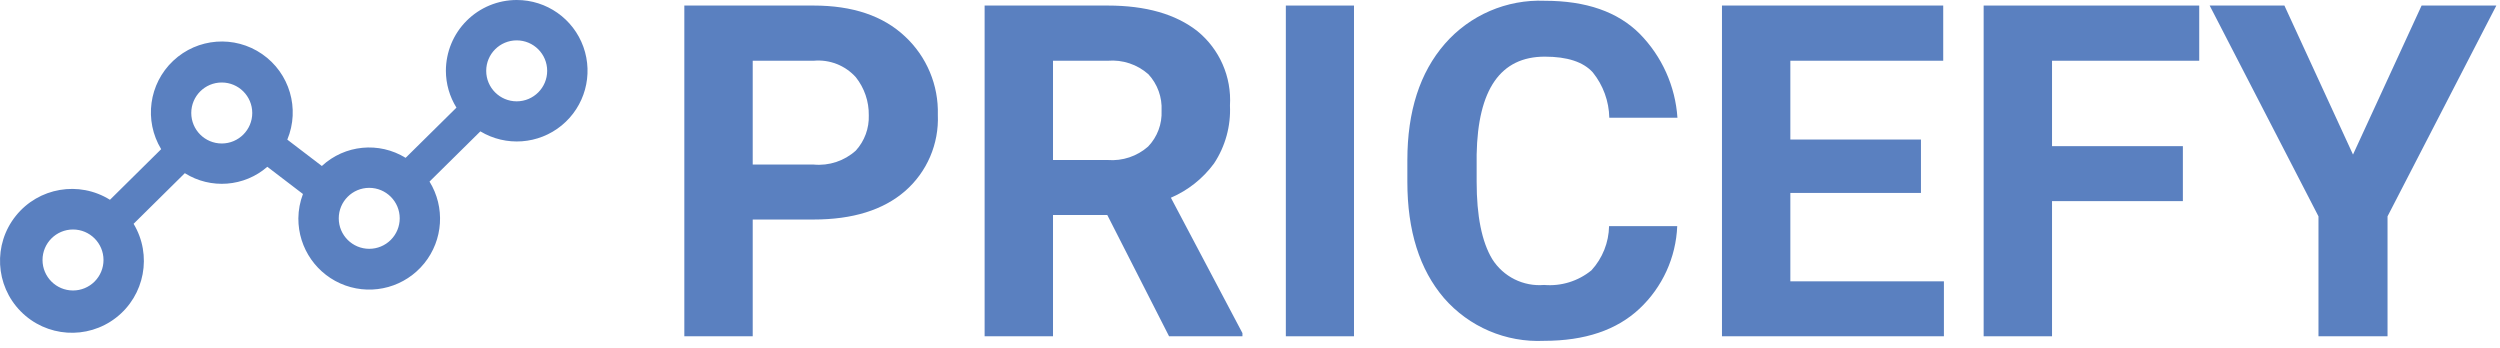
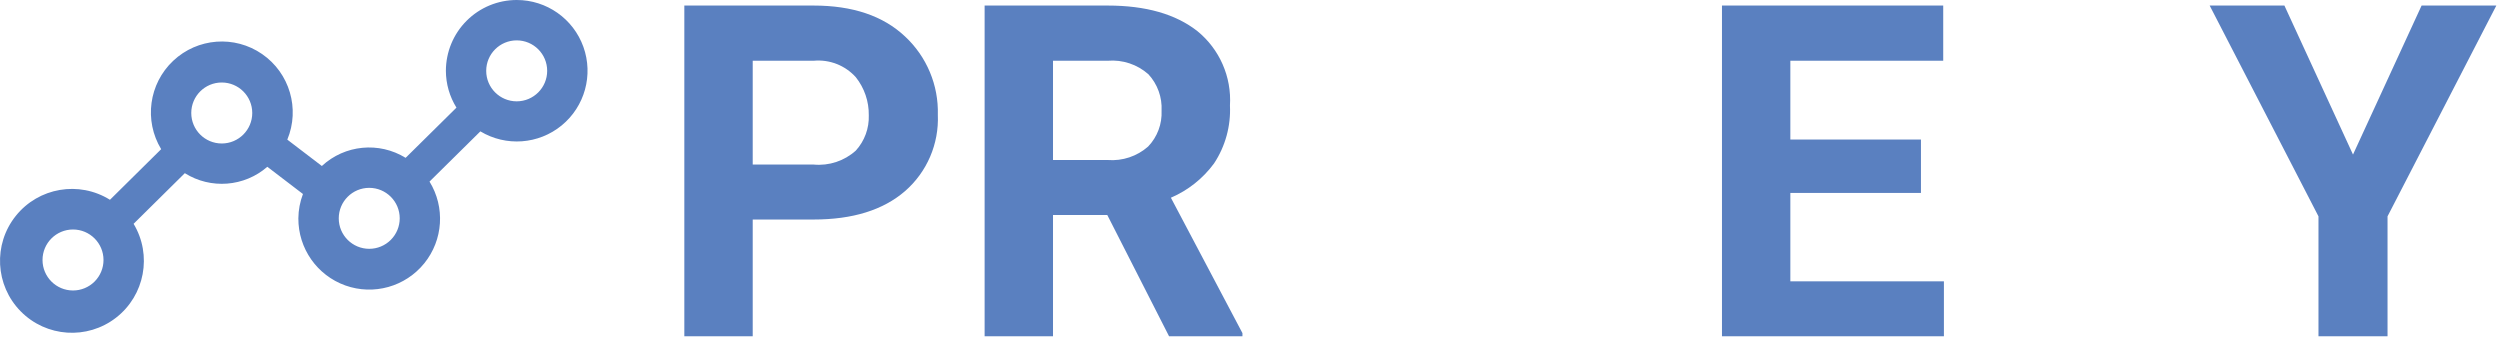
<svg xmlns="http://www.w3.org/2000/svg" width="223px" height="31px" viewBox="0 0 223 31" version="1.1">
  <title>pricefy-logo-blu</title>
  <g id="Page-1" stroke="none" stroke-width="1" fill="none" fill-rule="evenodd">
    <g id="pricefy-logo-blu" transform="translate(0.001, -0)" fill="#5A80C0" fill-rule="nonzero">
      <path d="M67.141,19.581 L67.141,29.996 L61.041,29.996 L61.041,0.495 L72.57,0.495 C76.055,0.495 78.774,1.413 80.725,3.25 C82.662,5.05 83.729,7.598 83.654,10.241 C83.764,12.838 82.686,15.343 80.726,17.049 C78.774,18.738 76.055,19.582 72.571,19.581 L67.141,19.581 Z M67.141,5.418 L67.141,14.678 L72.571,14.678 C73.946,14.809 75.313,14.357 76.339,13.432 C77.12,12.573 77.535,11.443 77.495,10.282 C77.513,9.051 77.104,7.852 76.339,6.888 C75.386,5.83 73.989,5.285 72.571,5.419 L67.141,5.418 Z" id="Shape" />
      <path d="M104.28,29.996 L98.769,19.177 L93.927,19.177 L93.927,29.996 L87.827,29.996 L87.827,0.495 L98.81,0.495 C102.2,0.495 104.865,1.255 106.803,2.774 C108.786,4.388 109.868,6.859 109.711,9.41 C109.798,11.239 109.301,13.049 108.292,14.577 C107.304,15.922 105.975,16.978 104.442,17.637 L110.825,29.714 L110.825,29.997 L104.28,29.996 Z M93.927,5.418 L93.927,14.273 L98.81,14.273 C100.126,14.376 101.427,13.941 102.416,13.067 C103.234,12.211 103.666,11.059 103.611,9.876 C103.673,8.678 103.25,7.506 102.437,6.624 C101.443,5.744 100.133,5.309 98.81,5.418 L93.927,5.418 Z" id="Shape" />
-       <polygon id="Path" points="120.775 0.495 120.775 29.996 114.696 29.996 114.696 0.495" />
-       <path d="M143.528,20.169 L149.608,20.169 C149.495,22.97 148.287,25.615 146.243,27.534 C144.203,29.447 141.367,30.402 137.733,30.402 C134.327,30.564 131.034,29.157 128.798,26.582 C126.623,24.036 125.535,20.582 125.535,16.218 L125.535,14.293 C125.535,9.93 126.65,6.469 128.879,3.909 C131.115,1.344 134.394,-0.068 137.794,0.069 C141.481,0.069 144.305,1.052 146.264,3.017 C148.244,5.03 149.438,7.686 149.627,10.504 L143.549,10.504 C143.52,9.031 143.003,7.609 142.079,6.461 C141.235,5.523 139.807,5.054 137.794,5.053 C133.849,5.053 131.823,7.964 131.716,13.787 L131.716,16.218 C131.716,19.27 132.178,21.567 133.103,23.108 C134.093,24.683 135.879,25.575 137.733,25.418 C139.258,25.548 140.773,25.079 141.958,24.111 C142.944,23.032 143.502,21.631 143.528,20.169 L143.528,20.169 Z" id="Path" />
      <polygon id="Path" points="153.599 29.996 153.599 0.495 173.334 0.495 173.334 5.418 159.698 5.418 159.698 12.449 171.348 12.449 171.348 17.211 159.698 17.211 159.698 25.093 173.396 25.093 173.396 29.997" />
-       <polygon id="Path" points="194.711 17.94 183.04 17.94 183.04 29.996 176.94 29.996 176.94 0.495 196.17 0.495 196.17 5.418 183.04 5.418 183.04 13.037 194.711 13.037" />
      <polygon id="Path" points="203.768 0.495 209.887 13.787 216.006 0.495 222.672 0.495 212.967 19.298 212.967 29.996 206.807 29.996 206.807 19.298 197.101 0.495" />
      <path d="M46.09,4.95971397e-06 C44.414,4.95971397e-06 42.807,0.666 41.622,1.851 C40.437,3.036 39.772,4.643 39.772,6.319 L39.772,6.319 C39.775,7.48 40.102,8.616 40.715,9.601 L36.18,14.079 C33.809,12.616 30.752,12.914 28.708,14.807 L25.627,12.455 C26.772,9.7 25.836,6.519 23.381,4.823 C20.926,3.127 17.62,3.377 15.448,5.423 C13.276,7.468 12.829,10.754 14.375,13.306 L9.808,17.821 C7.048,16.103 3.439,16.72 1.407,19.258 C-0.624,21.796 -0.437,25.453 1.844,27.77 C4.125,30.086 7.778,30.331 10.347,28.34 C12.917,26.348 13.591,22.749 11.916,19.963 L16.485,15.447 C18.796,16.899 21.785,16.668 23.845,14.878 L27.023,17.305 C26.759,17.998 26.62,18.732 26.613,19.474 C26.597,22.158 28.277,24.559 30.804,25.463 C33.331,26.367 36.153,25.576 37.842,23.491 C39.532,21.406 39.72,18.482 38.312,16.197 L42.847,11.718 C45.133,13.092 48.036,12.881 50.099,11.189 C52.161,9.498 52.938,6.693 52.038,4.182 C51.138,1.671 48.757,-0.003 46.09,4.95971397e-06 M6.513,25.911 C5.011,25.912 3.793,24.695 3.792,23.192 C3.792,21.69 5.009,20.472 6.511,20.471 C8.013,20.471 9.231,21.688 9.232,23.19 C9.233,23.911 8.946,24.603 8.436,25.114 C7.926,25.624 7.235,25.911 6.513,25.911 M17.06,10.078 C17.06,8.576 18.278,7.358 19.78,7.359 C21.282,7.359 22.5,8.577 22.5,10.079 C22.5,11.581 21.282,12.798 19.78,12.799 C18.278,12.799 17.06,11.582 17.06,10.08 L17.06,10.078 M32.935,22.194 C31.433,22.194 30.216,20.977 30.216,19.476 C30.216,17.974 31.433,16.756 32.934,16.756 C34.436,16.756 35.654,17.973 35.654,19.474 C35.654,20.196 35.368,20.887 34.858,21.398 C34.348,21.908 33.656,22.194 32.935,22.194 M46.09,9.039 C44.588,9.04 43.37,7.823 43.369,6.322 C43.368,4.82 44.585,3.602 46.087,3.601 C47.589,3.6 48.807,4.817 48.807,6.319 L48.807,6.319 C48.807,7.82 47.591,9.037 46.09,9.039" id="Shape" />
    </g>
  </g>
</svg>